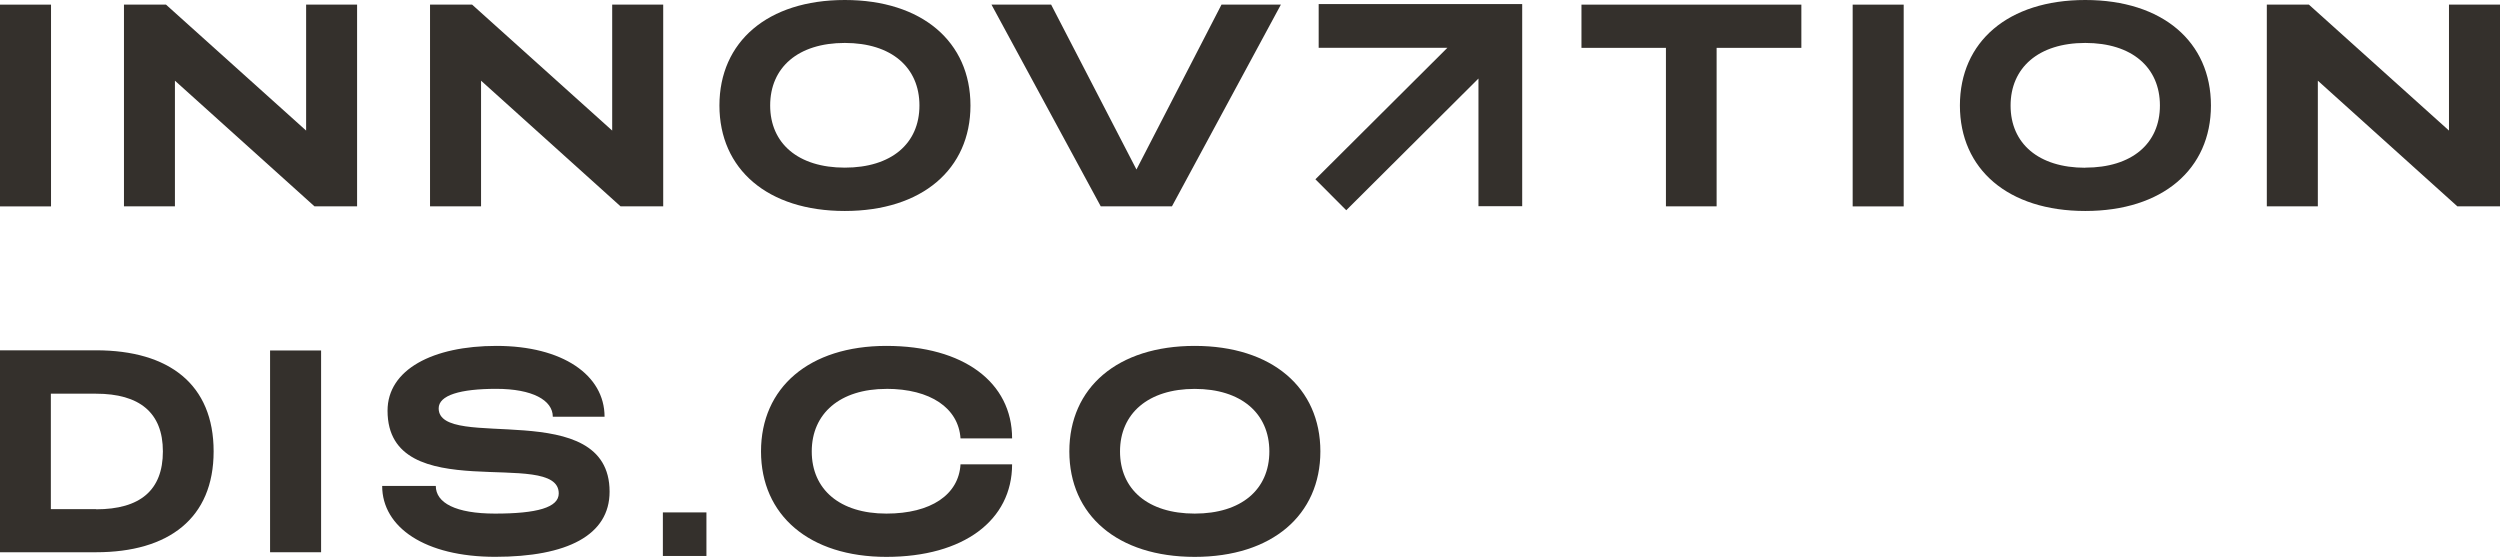
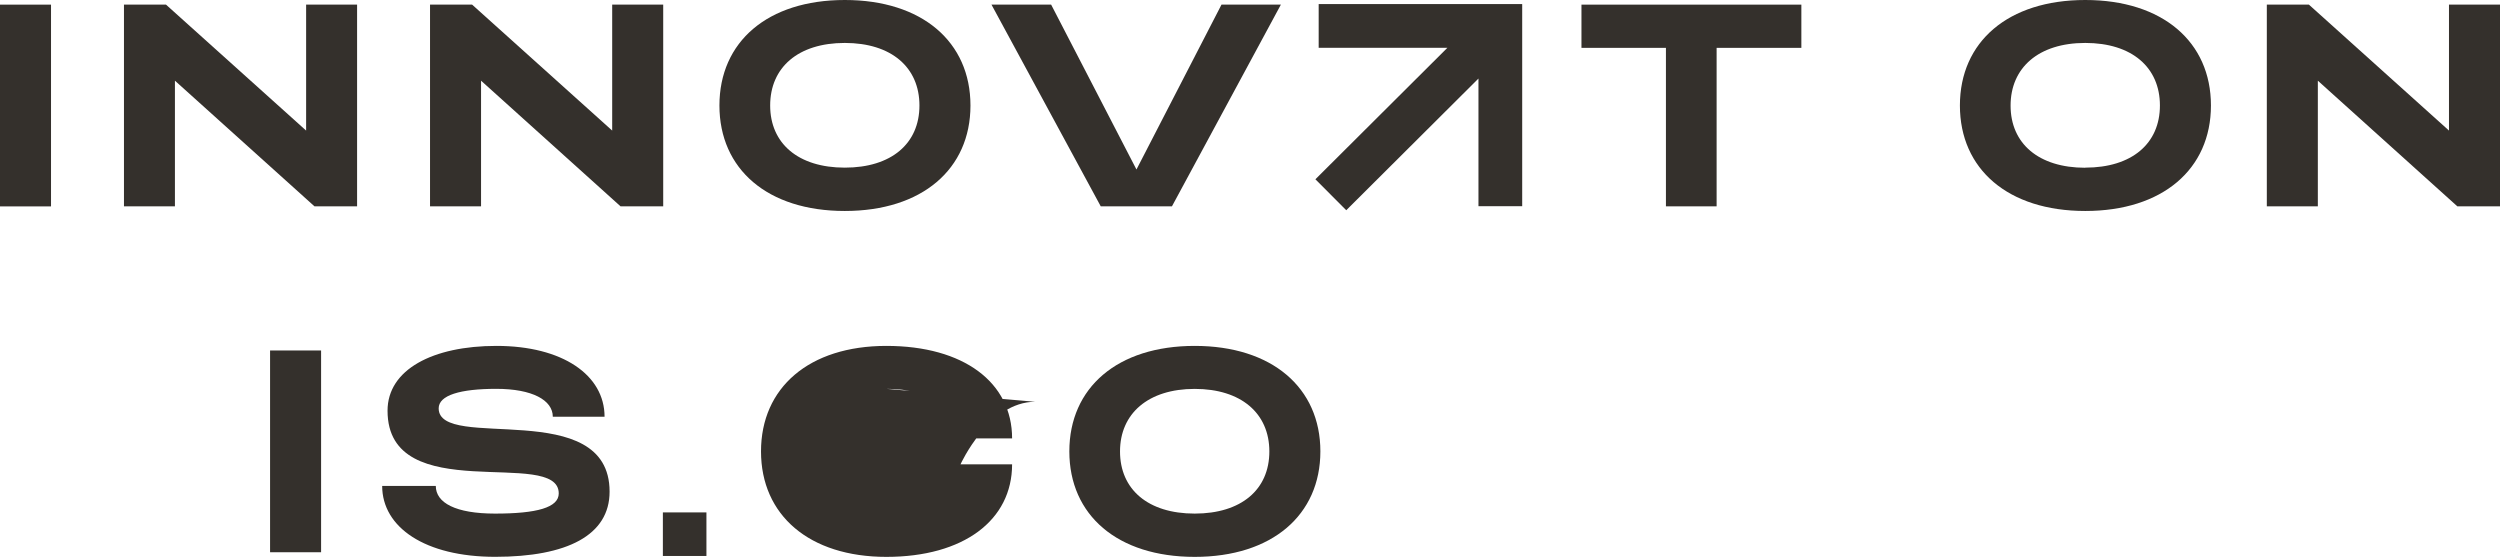
<svg xmlns="http://www.w3.org/2000/svg" id="Layer_1" data-name="Layer 1" viewBox="0 0 442.47 98.56">
  <defs>
    <style>.cls-1{fill:#34302c;}</style>
  </defs>
  <title>23212Artboard 3</title>
  <polygon class="cls-1" points="233.39 8.46 256.17 8.46 232.81 31.73 238.27 37.21 261.67 13.9 261.67 36.49 269.41 36.49 269.41 0.72 233.39 0.72 233.39 8.46" />
  <rect class="cls-1" y="0.82" width="9.03" height="35.71" />
  <polygon class="cls-1" points="54.18 23.11 29.38 0.82 21.94 0.82 21.94 36.52 30.96 36.52 30.96 14.28 55.66 36.52 63.2 36.52 63.2 0.82 54.18 0.82 54.18 23.11" />
  <polygon class="cls-1" points="117.38 0.82 108.35 0.82 108.35 23.11 83.56 0.82 76.11 0.82 76.11 36.52 85.14 36.52 85.14 14.28 109.83 36.52 117.38 36.52 117.38 0.82" />
  <path class="cls-1" d="M171.76,18.67C171.76,7.4,163.19,0,149.52,0s-22.19,7.4-22.19,18.67,8.52,18.67,22.19,18.67,22.24-7.4,22.24-18.67m-35.45,0c0-6.73,4.94-11.07,13.21-11.07s13.21,4.34,13.21,11.07-4.95,11-13.21,11-13.21-4.29-13.21-11" />
  <polygon class="cls-1" points="207.42 36.52 226.7 0.82 216.19 0.82 201.14 30 186.04 0.82 175.48 0.82 194.82 36.52 207.42 36.52" />
  <polygon class="cls-1" points="279.9 8.47 294.85 8.47 294.85 36.52 303.82 36.52 303.82 8.47 318.82 8.47 318.82 0.82 279.9 0.82 279.9 8.47" />
-   <rect class="cls-1" x="327.9" y="0.82" width="9.03" height="35.71" />
  <path class="cls-1" d="M369.07,0c-13.67,0-22.19,7.4-22.19,18.67s8.52,18.67,22.19,18.67,22.24-7.4,22.24-18.67S382.74,0,369.07,0m0,29.69c-8.27,0-13.22-4.29-13.22-11S360.8,7.6,369.07,7.6s13.21,4.34,13.21,11.07-4.95,11-13.21,11" />
  <polygon class="cls-1" points="433.44 0.82 433.44 23.11 408.65 0.82 401.2 0.82 401.2 36.52 410.23 36.52 410.23 14.28 434.92 36.52 442.47 36.52 442.47 0.82 433.44 0.82" />
-   <path class="cls-1" d="M17,62H0V97.74H17c12.85,0,20.81-6,20.81-17.85S29.94,62,17,62m0,28.11H9V69.68h8c7.65,0,11.83,3.32,11.83,10.21S24.79,90.14,17,90.14" />
  <rect class="cls-1" x="47.8" y="62.03" width="9.03" height="35.71" />
  <path class="cls-1" d="M77.64,72.28c0-2.34,3.83-3.46,10.2-3.46s10,2,10,4.94H107c0-7.39-7.45-12.54-19.13-12.54-11.27,0-19.28,4.18-19.28,11.47,0,17.3,30.3,6.38,30.3,14.64,0,2.5-3.87,3.57-11.27,3.57C80.65,90.9,77.13,89,77.13,86H67.64c0,7.34,7.6,12.55,20,12.55,12.75,0,20.25-3.83,20.25-11.53,0-17-30.25-7-30.25-14.75" />
-   <path class="cls-1" d="M156.88,68.82c7.81,0,12.76,3.41,13.12,8.77h9.13c0-9.9-8.57-16.37-22.25-16.37s-22.19,7.39-22.19,18.67,8.52,18.67,22.19,18.67,22.25-6.48,22.25-16.38H170c-.31,5.36-5.21,8.72-13.12,8.72-8.26,0-13.21-4.28-13.21-11s5-11.07,13.21-11.07" />
+   <path class="cls-1" d="M156.88,68.82c7.81,0,12.76,3.41,13.12,8.77h9.13c0-9.9-8.57-16.37-22.25-16.37s-22.19,7.39-22.19,18.67,8.52,18.67,22.19,18.67,22.25-6.48,22.25-16.38H170s5-11.07,13.21-11.07" />
  <path class="cls-1" d="M211.45,61.22c-13.68,0-22.19,7.39-22.19,18.67s8.51,18.67,22.19,18.67,22.24-7.4,22.24-18.67-8.57-18.67-22.24-18.67m0,29.68c-8.27,0-13.22-4.28-13.22-11s5-11.07,13.22-11.07,13.21,4.33,13.21,11.07-4.95,11-13.21,11" />
  <rect class="cls-1" x="117.32" y="90.69" width="7.71" height="7.71" />
</svg>